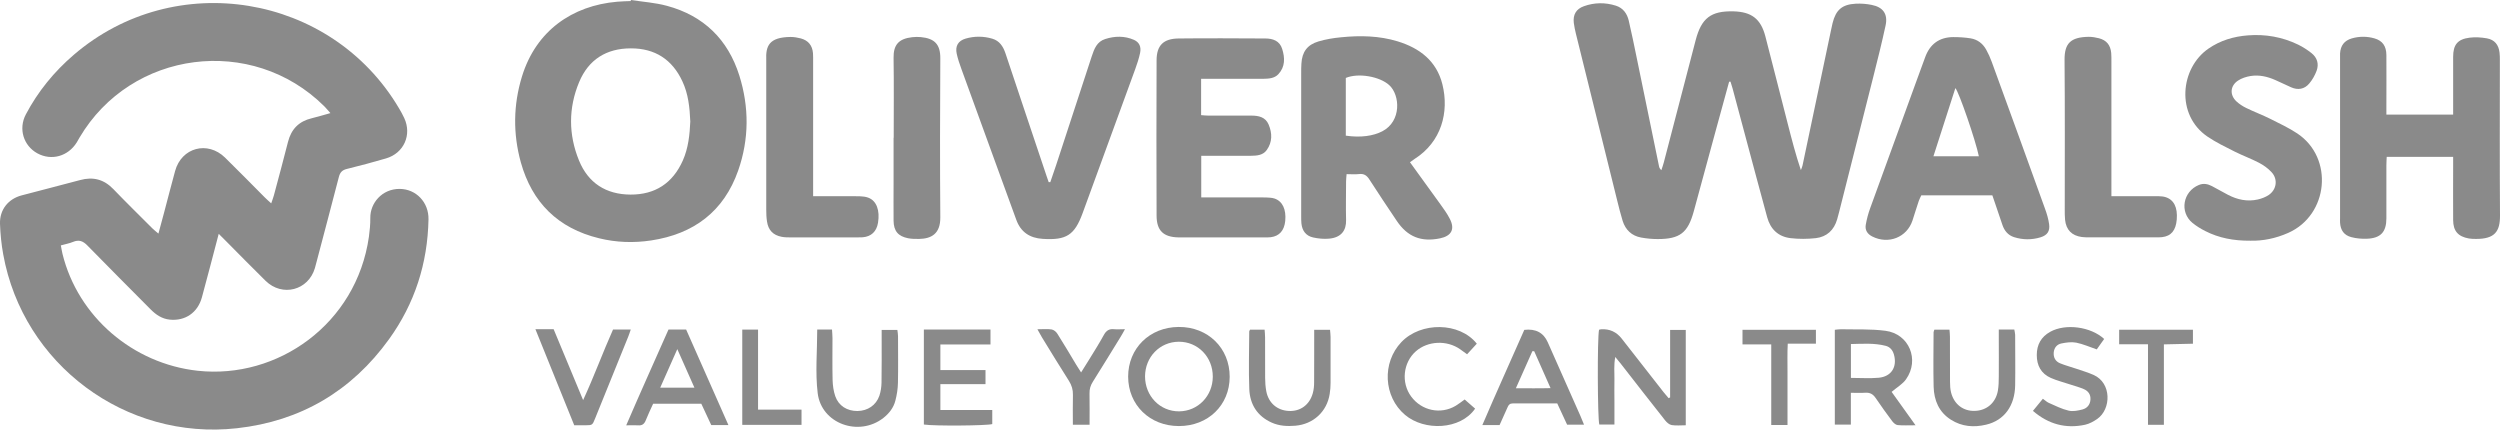
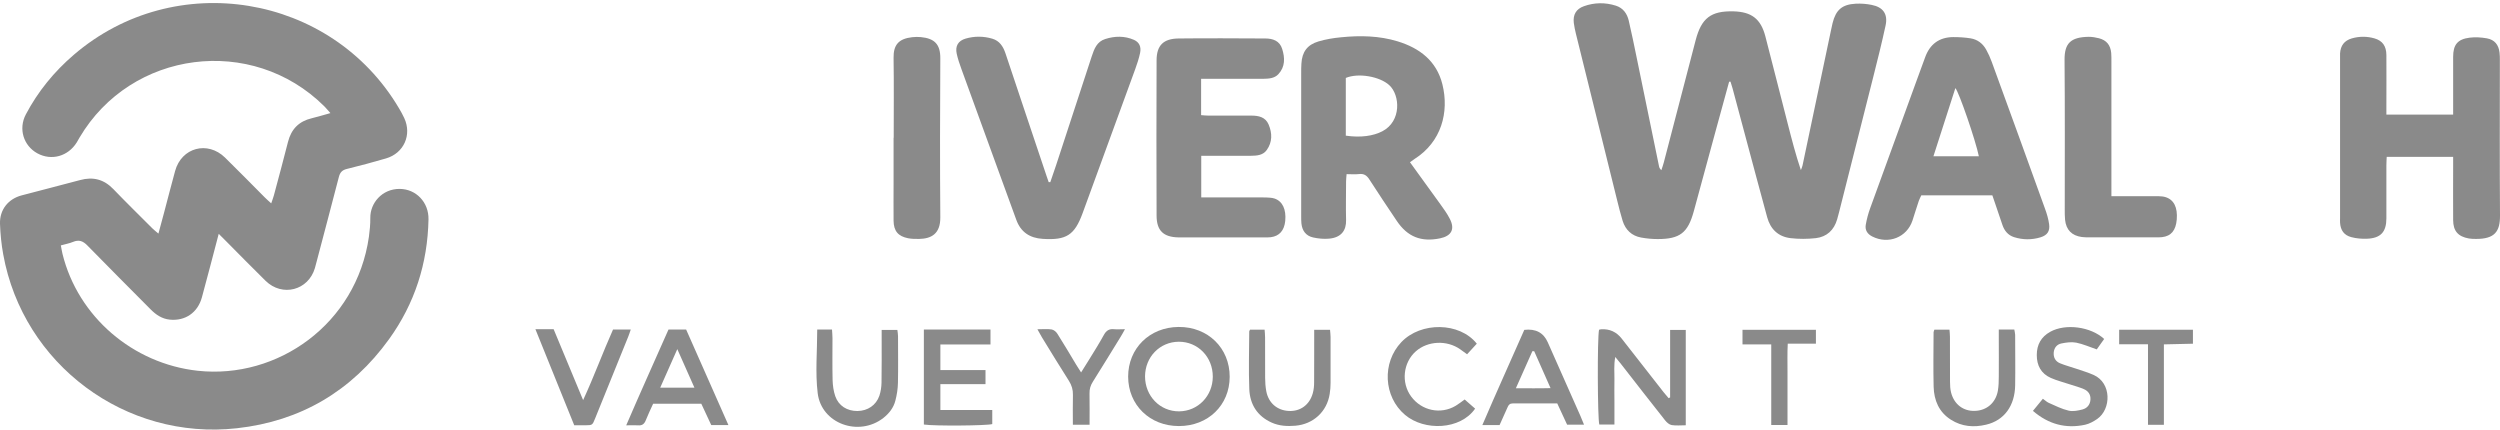
<svg xmlns="http://www.w3.org/2000/svg" width="128" height="22" viewBox="0 0 128 22" fill="none">
  <g clip-path="url(#clip0_27_1490)">
    <path d="M11.199 11.97C10.897 13.115 10.625 14.172 10.337 15.226C10.123 16.01 9.478 16.446 8.691 16.365C8.29 16.324 7.985 16.115 7.71 15.838C6.634 14.75 5.548 13.672 4.483 12.578C4.255 12.341 4.045 12.257 3.74 12.385C3.553 12.463 3.353 12.497 3.115 12.564C3.146 12.72 3.166 12.861 3.2 13C3.994 16.216 6.804 18.622 10.126 18.983C14.212 19.426 18.25 16.591 18.888 12.125C18.932 11.804 18.963 11.48 18.96 11.155C18.949 10.412 19.55 9.666 20.466 9.672C21.308 9.679 21.956 10.361 21.939 11.23C21.895 13.483 21.237 15.537 19.92 17.365C18.006 20.02 15.393 21.564 12.132 21.926C6.421 22.564 1.184 18.652 0.166 13.03C0.071 12.514 0.02 11.986 4.97076e-06 11.463C-0.024 10.743 0.414 10.186 1.11 10.003C2.104 9.736 3.105 9.49 4.099 9.22C4.764 9.037 5.321 9.182 5.803 9.682C6.461 10.365 7.137 11.027 7.808 11.699C7.89 11.78 7.985 11.851 8.111 11.96C8.216 11.574 8.307 11.24 8.396 10.905C8.586 10.189 8.769 9.47 8.966 8.753C9.295 7.554 10.629 7.196 11.521 8.068C12.21 8.74 12.878 9.429 13.557 10.108C13.649 10.203 13.751 10.287 13.886 10.412C13.941 10.25 13.988 10.132 14.022 10.007C14.266 9.095 14.514 8.182 14.745 7.267C14.911 6.611 15.305 6.209 15.963 6.054C16.262 5.983 16.557 5.889 16.917 5.791C16.788 5.649 16.7 5.537 16.598 5.436C12.899 1.77 6.719 2.564 4.072 7.044C4.025 7.125 3.981 7.209 3.93 7.291C3.485 8.007 2.633 8.243 1.914 7.851C1.205 7.463 0.933 6.598 1.323 5.858C1.941 4.686 2.769 3.672 3.777 2.807C8.959 -1.645 16.957 -0.328 20.429 5.544C20.524 5.706 20.619 5.872 20.697 6.044C21.098 6.905 20.677 7.845 19.764 8.111C19.099 8.304 18.434 8.486 17.762 8.649C17.511 8.709 17.409 8.831 17.348 9.068C16.974 10.517 16.587 11.966 16.207 13.412C16.18 13.517 16.153 13.622 16.123 13.726C15.787 14.868 14.453 15.216 13.598 14.378C12.922 13.716 12.261 13.037 11.592 12.365C11.48 12.253 11.368 12.142 11.199 11.973V11.97Z" fill="#8A8A8A" />
    <path d="M88.53 4.189C88.313 4.98 88.096 5.774 87.879 6.564C87.492 7.983 87.108 9.402 86.721 10.821C86.419 11.922 86.012 12.24 84.872 12.24C84.59 12.24 84.302 12.213 84.023 12.162C83.542 12.074 83.226 11.77 83.08 11.311C82.972 10.963 82.887 10.608 82.798 10.257C82.093 7.416 81.39 4.574 80.688 1.733C80.644 1.551 80.603 1.365 80.579 1.176C80.528 0.753 80.698 0.459 81.095 0.318C81.634 0.125 82.188 0.118 82.734 0.291C83.104 0.409 83.307 0.696 83.392 1.057C83.542 1.689 83.667 2.321 83.799 2.956C84.18 4.804 84.56 6.655 84.94 8.503C84.953 8.568 84.97 8.632 85.062 8.713C85.103 8.584 85.15 8.459 85.184 8.328C85.73 6.24 86.273 4.152 86.816 2.064C87.112 0.926 87.597 0.554 88.751 0.581C89.677 0.605 90.152 0.963 90.386 1.858C90.776 3.358 91.153 4.865 91.54 6.365C91.74 7.145 91.941 7.926 92.205 8.709C92.236 8.628 92.273 8.551 92.29 8.47C92.779 6.159 93.264 3.851 93.749 1.541C93.773 1.422 93.8 1.304 93.827 1.186C93.997 0.503 94.316 0.226 95.018 0.189C95.287 0.176 95.561 0.196 95.826 0.25C96.417 0.365 96.668 0.72 96.542 1.304C96.352 2.186 96.132 3.064 95.911 3.939C95.331 6.253 94.744 8.568 94.156 10.882C94.126 11 94.095 11.118 94.061 11.233C93.902 11.78 93.535 12.125 92.972 12.193C92.545 12.24 92.103 12.243 91.676 12.193C91.048 12.118 90.648 11.736 90.481 11.128C90.291 10.439 90.105 9.75 89.921 9.057C89.517 7.547 89.114 6.034 88.707 4.524C88.676 4.409 88.635 4.294 88.601 4.179L88.527 4.186L88.53 4.189Z" fill="#8A8A8A" />
-     <path d="M32.303 0C32.917 0.095 33.545 0.135 34.142 0.297C36.032 0.804 37.274 2.024 37.855 3.872C38.36 5.486 38.357 7.122 37.797 8.726C37.061 10.828 35.523 11.98 33.338 12.311C32.442 12.446 31.549 12.415 30.671 12.199C28.57 11.689 27.24 10.368 26.666 8.311C26.262 6.848 26.279 5.372 26.724 3.919C27.443 1.574 29.3 0.287 31.6 0.088C31.831 0.068 32.062 0.064 32.293 0.054C32.293 0.037 32.3 0.017 32.303 0ZM35.343 6.223C35.313 5.503 35.242 4.807 34.936 4.159C34.417 3.044 33.531 2.473 32.3 2.476C31.047 2.476 30.131 3.051 29.652 4.203C29.099 5.53 29.103 6.892 29.646 8.22C30.117 9.372 31.03 9.956 32.279 9.963C33.545 9.97 34.444 9.378 34.96 8.22C35.245 7.578 35.313 6.895 35.343 6.223Z" fill="#8A8A8A" />
    <path d="M72.194 8.311C72.726 9.047 73.239 9.747 73.741 10.449C73.914 10.689 74.091 10.932 74.226 11.196C74.505 11.726 74.321 12.081 73.731 12.203C72.764 12.402 72.068 12.128 71.518 11.314C71.043 10.608 70.568 9.899 70.11 9.186C69.978 8.98 69.832 8.882 69.584 8.912C69.384 8.936 69.18 8.916 68.946 8.916C68.936 9.054 68.919 9.169 68.919 9.287C68.919 9.949 68.902 10.611 68.919 11.27C68.933 11.784 68.685 12.165 68.04 12.22C67.775 12.243 67.497 12.216 67.236 12.159C66.862 12.078 66.669 11.811 66.632 11.436C66.621 11.314 66.621 11.193 66.621 11.071C66.621 8.628 66.621 6.186 66.621 3.743C66.621 3.581 66.621 3.419 66.632 3.257C66.666 2.662 66.927 2.294 67.504 2.122C67.877 2.01 68.271 1.946 68.661 1.909C69.638 1.811 70.616 1.828 71.562 2.118C72.696 2.466 73.551 3.125 73.85 4.314C74.206 5.747 73.799 7.27 72.421 8.142C72.353 8.186 72.292 8.236 72.19 8.307L72.194 8.311ZM68.909 6.946C69.662 7.057 70.314 6.963 70.778 6.72C71.763 6.206 71.688 4.868 71.128 4.358C70.643 3.916 69.55 3.72 68.905 3.99V6.946H68.909Z" fill="#8A8A8A" />
    <path d="M125.597 8.03H122.2C122.194 8.179 122.183 8.321 122.183 8.463C122.183 9.368 122.183 10.27 122.183 11.176C122.183 11.878 121.892 12.196 121.189 12.223C120.921 12.233 120.643 12.21 120.388 12.142C120.012 12.044 119.835 11.787 119.811 11.402C119.805 11.321 119.811 11.24 119.811 11.159C119.811 8.432 119.811 5.706 119.811 2.98C119.811 2.899 119.811 2.818 119.811 2.737C119.835 2.334 120.029 2.078 120.412 1.966C120.799 1.855 121.189 1.855 121.576 1.966C121.98 2.084 122.18 2.355 122.183 2.818C122.19 3.682 122.183 4.544 122.183 5.409C122.183 5.554 122.183 5.696 122.183 5.868H125.601C125.601 5.706 125.601 5.561 125.601 5.419C125.601 4.581 125.601 3.747 125.601 2.909C125.601 2.291 125.828 2.007 126.442 1.929C126.731 1.892 127.04 1.912 127.328 1.963C127.725 2.034 127.929 2.294 127.976 2.689C127.993 2.824 127.993 2.959 127.993 3.095C127.993 5.74 127.98 8.385 128 11.03C128.007 11.861 127.725 12.236 126.772 12.233C126.649 12.233 126.527 12.23 126.405 12.21C125.852 12.111 125.604 11.828 125.601 11.267C125.594 10.348 125.601 9.432 125.601 8.514C125.601 8.368 125.601 8.22 125.601 8.027L125.597 8.03Z" fill="#8A8A8A" />
    <path d="M102.012 10H98.371C98.327 10.098 98.276 10.189 98.242 10.287C98.13 10.618 98.028 10.956 97.92 11.287C97.635 12.155 96.685 12.53 95.853 12.105C95.609 11.98 95.48 11.777 95.527 11.51C95.578 11.22 95.653 10.932 95.755 10.655C96.535 8.5 97.323 6.348 98.106 4.193C98.259 3.774 98.415 3.358 98.565 2.939C98.806 2.267 99.281 1.905 100.003 1.899C100.299 1.899 100.601 1.916 100.893 1.963C101.246 2.02 101.517 2.226 101.69 2.537C101.802 2.736 101.897 2.946 101.975 3.162C102.891 5.672 103.801 8.179 104.707 10.693C104.799 10.946 104.877 11.206 104.914 11.473C104.965 11.834 104.826 12.04 104.48 12.149C104.028 12.287 103.57 12.284 103.119 12.142C102.813 12.044 102.627 11.818 102.525 11.52C102.399 11.149 102.274 10.78 102.148 10.409C102.104 10.284 102.06 10.155 102.009 10.003L102.012 10ZM101.317 8C101.161 7.22 100.299 4.709 100.115 4.51C99.742 5.669 99.372 6.818 98.992 8H101.317Z" fill="#8A8A8A" />
    <path d="M61.497 4.034V5.895C61.633 5.905 61.752 5.919 61.871 5.919C62.604 5.919 63.337 5.919 64.07 5.919C64.443 5.919 64.789 5.993 64.952 6.372C65.142 6.818 65.149 7.274 64.857 7.682C64.663 7.953 64.351 7.973 64.046 7.976C63.367 7.98 62.688 7.976 62.01 7.976C61.85 7.976 61.691 7.976 61.504 7.976V10.108C61.674 10.108 61.82 10.108 61.966 10.108C62.848 10.108 63.73 10.108 64.612 10.108C64.748 10.108 64.884 10.108 65.02 10.122C65.101 10.128 65.183 10.139 65.257 10.165C65.665 10.304 65.861 10.723 65.804 11.314C65.753 11.804 65.505 12.088 65.064 12.145C64.942 12.162 64.82 12.155 64.697 12.155C63.313 12.155 61.928 12.155 60.544 12.155C60.476 12.155 60.408 12.155 60.34 12.155C59.566 12.139 59.217 11.811 59.217 11.034C59.207 8.388 59.207 5.74 59.217 3.095C59.217 2.324 59.563 1.98 60.343 1.97C61.823 1.953 63.303 1.963 64.782 1.97C65.172 1.97 65.519 2.091 65.647 2.503C65.79 2.959 65.807 3.416 65.454 3.797C65.257 4.01 64.972 4.03 64.697 4.034C63.788 4.034 62.878 4.034 61.969 4.034C61.823 4.034 61.677 4.034 61.497 4.034Z" fill="#8A8A8A" />
    <path d="M53.774 9.331C53.872 9.041 53.977 8.75 54.072 8.459C54.68 6.601 55.291 4.743 55.898 2.882C56.024 2.503 56.159 2.132 56.59 1.997C57.082 1.841 57.581 1.831 58.06 2.041C58.331 2.162 58.44 2.395 58.372 2.716C58.311 2.993 58.226 3.263 58.127 3.53C57.232 5.99 56.332 8.446 55.433 10.905C55.019 12.04 54.602 12.307 53.387 12.23C52.722 12.189 52.26 11.882 52.033 11.25C51.704 10.351 51.374 9.449 51.049 8.551C50.438 6.878 49.83 5.206 49.223 3.53C49.131 3.277 49.043 3.02 48.985 2.757C48.897 2.358 49.057 2.088 49.44 1.976C49.892 1.845 50.353 1.848 50.804 1.98C51.178 2.091 51.361 2.378 51.48 2.73C51.826 3.78 52.182 4.828 52.532 5.875C52.885 6.922 53.234 7.973 53.587 9.02C53.621 9.122 53.658 9.223 53.692 9.324C53.719 9.324 53.746 9.324 53.77 9.324L53.774 9.331Z" fill="#8A8A8A" />
-     <path d="M115.217 12.324C114.361 12.331 113.608 12.186 112.906 11.828C112.678 11.713 112.454 11.574 112.257 11.415C111.579 10.858 111.765 9.804 112.583 9.47C112.821 9.372 113.038 9.419 113.248 9.527C113.527 9.669 113.791 9.831 114.07 9.973C114.552 10.226 115.064 10.335 115.603 10.213C115.797 10.169 115.997 10.091 116.16 9.983C116.564 9.706 116.639 9.179 116.306 8.818C116.126 8.622 115.899 8.459 115.661 8.334C115.254 8.122 114.816 7.963 114.406 7.757C113.934 7.52 113.455 7.287 113.021 6.993C111.389 5.882 111.626 3.486 113.072 2.49C113.683 2.068 114.361 1.868 115.091 1.811C115.987 1.74 116.852 1.892 117.663 2.284C117.904 2.402 118.135 2.551 118.345 2.716C118.641 2.949 118.739 3.274 118.61 3.625C118.522 3.858 118.393 4.091 118.23 4.28C117.986 4.568 117.657 4.625 117.307 4.47C117.036 4.351 116.767 4.216 116.496 4.098C116.092 3.919 115.668 3.821 115.227 3.892C115.006 3.929 114.772 4.003 114.589 4.125C114.182 4.392 114.151 4.861 114.507 5.193C114.653 5.328 114.83 5.443 115.01 5.53C115.41 5.726 115.831 5.882 116.231 6.081C116.703 6.318 117.185 6.544 117.623 6.834C119.503 8.088 119.221 11.007 117.161 11.922C116.516 12.21 115.848 12.341 115.213 12.324H115.217Z" fill="#8A8A8A" />
    <path d="M108.104 10.047C108.789 10.047 109.397 10.047 110.008 10.047C110.184 10.047 110.361 10.044 110.537 10.047C110.646 10.051 110.754 10.057 110.859 10.088C111.301 10.216 111.501 10.615 111.45 11.24C111.402 11.797 111.165 12.088 110.696 12.142C110.588 12.155 110.479 12.152 110.371 12.152C109.244 12.152 108.117 12.152 106.994 12.152C106.858 12.152 106.723 12.152 106.587 12.135C106.075 12.064 105.786 11.77 105.732 11.257C105.715 11.085 105.715 10.905 105.715 10.73C105.715 8.179 105.728 5.628 105.705 3.078C105.698 2.223 106.007 1.899 106.947 1.885C107.12 1.885 107.3 1.916 107.469 1.959C107.856 2.061 108.056 2.307 108.094 2.713C108.107 2.861 108.104 3.01 108.104 3.159C108.104 5.277 108.104 7.395 108.104 9.514V10.044V10.047Z" fill="#8A8A8A" />
-     <path d="M41.625 10.047C42.256 10.047 42.813 10.047 43.369 10.047C43.6 10.047 43.831 10.041 44.061 10.051C44.194 10.057 44.333 10.074 44.458 10.122C44.879 10.28 45.059 10.77 44.954 11.409C44.879 11.855 44.611 12.111 44.17 12.149C44.075 12.155 43.98 12.155 43.885 12.155C42.758 12.155 41.632 12.155 40.508 12.155C40.346 12.155 40.179 12.155 40.023 12.125C39.579 12.041 39.334 11.78 39.27 11.338C39.239 11.139 39.232 10.936 39.232 10.733C39.232 8.196 39.232 5.659 39.232 3.122C39.232 3.108 39.232 3.095 39.232 3.081C39.199 2.348 39.375 1.905 40.478 1.892C40.651 1.892 40.831 1.922 41 1.966C41.384 2.071 41.591 2.324 41.625 2.723C41.635 2.858 41.632 2.993 41.632 3.128C41.632 5.26 41.632 7.392 41.632 9.524C41.632 9.682 41.632 9.841 41.632 10.047H41.625Z" fill="#8A8A8A" />
    <path d="M45.758 7.051C45.758 5.689 45.772 4.328 45.751 2.966C45.741 2.311 45.996 1.986 46.698 1.905C46.844 1.888 46.997 1.885 47.143 1.899C47.849 1.966 48.151 2.267 48.144 2.997C48.127 5.706 48.123 8.419 48.144 11.128C48.151 11.986 47.669 12.22 47.065 12.233C46.875 12.236 46.681 12.233 46.498 12.199C45.982 12.098 45.758 11.828 45.751 11.301C45.745 10.652 45.751 10.007 45.751 9.358C45.751 8.588 45.751 7.821 45.751 7.051H45.758Z" fill="#8A8A8A" />
    <path d="M85.51 20.355V16.892H86.311V21.774C86.066 21.774 85.822 21.801 85.591 21.764C85.466 21.743 85.337 21.628 85.252 21.52C84.495 20.567 83.752 19.605 83.002 18.645C82.921 18.541 82.836 18.439 82.703 18.277C82.618 18.703 82.666 19.074 82.659 19.439C82.649 19.817 82.659 20.196 82.659 20.571C82.659 20.946 82.659 21.324 82.659 21.736H81.885C81.794 21.456 81.777 17.274 81.872 16.882C81.909 16.875 81.947 16.861 81.987 16.858C82.415 16.835 82.762 16.994 83.029 17.334C83.745 18.25 84.461 19.166 85.177 20.081C85.259 20.186 85.347 20.284 85.432 20.385C85.459 20.372 85.486 20.361 85.513 20.348L85.51 20.355Z" fill="#8A8A8A" />
    <path d="M60.357 21.814C58.871 21.814 57.764 20.736 57.761 19.284C57.761 17.834 58.861 16.75 60.347 16.74C61.847 16.73 62.963 17.821 62.96 19.294C62.956 20.747 61.854 21.814 60.361 21.814H60.357ZM58.626 19.27C58.626 20.277 59.393 21.068 60.371 21.061C61.334 21.054 62.091 20.277 62.095 19.287C62.098 18.277 61.331 17.49 60.35 17.497C59.383 17.503 58.63 18.277 58.626 19.27Z" fill="#8A8A8A" />
-     <path d="M98.083 21.774C97.713 21.774 97.431 21.791 97.156 21.764C97.058 21.753 96.949 21.652 96.881 21.564C96.59 21.176 96.305 20.78 96.033 20.378C95.897 20.176 95.738 20.091 95.493 20.108C95.266 20.125 95.039 20.111 94.764 20.111V21.74H93.943V16.885C94.055 16.875 94.16 16.855 94.262 16.858C95.018 16.875 95.785 16.838 96.532 16.936C97.747 17.091 98.296 18.422 97.587 19.422C97.418 19.662 97.133 19.824 96.851 20.064C97.221 20.581 97.625 21.142 98.076 21.774H98.083ZM94.767 19.348C95.273 19.348 95.734 19.382 96.189 19.341C96.841 19.28 97.146 18.784 96.97 18.155C96.905 17.929 96.776 17.767 96.546 17.706C95.965 17.557 95.375 17.601 94.767 17.615V19.348Z" fill="#8A8A8A" />
    <path d="M47.302 16.872H50.713V17.635H48.147V18.946H50.458V19.666H48.147V20.993H50.804V21.713C50.519 21.797 47.835 21.818 47.302 21.736V16.875V16.872Z" fill="#8A8A8A" />
    <path d="M76.775 21.764H75.896C76.605 20.105 77.338 18.497 78.044 16.889C78.628 16.821 79.028 17.033 79.245 17.524C79.802 18.78 80.362 20.041 80.918 21.297C80.976 21.429 81.03 21.567 81.102 21.743H80.236C80.08 21.409 79.91 21.044 79.731 20.655C78.967 20.655 78.21 20.655 77.454 20.655C77.304 20.655 77.236 20.73 77.186 20.855C77.056 21.152 76.921 21.446 76.778 21.764H76.775ZM77.617 19.878C78.241 19.878 78.784 19.889 79.388 19.872C79.086 19.189 78.818 18.584 78.55 17.98C78.519 17.98 78.489 17.98 78.458 17.98C78.19 18.584 77.922 19.189 77.613 19.878H77.617Z" fill="#8A8A8A" />
    <path d="M37.295 21.764H36.416C36.249 21.409 36.08 21.044 35.907 20.672H33.44C33.311 20.959 33.175 21.236 33.063 21.52C32.988 21.709 32.876 21.797 32.666 21.777C32.493 21.764 32.316 21.777 32.062 21.777C32.781 20.105 33.511 18.493 34.227 16.872H35.13C35.842 18.48 36.555 20.091 37.295 21.764ZM33.803 19.848H35.554C35.259 19.186 34.987 18.571 34.678 17.875C34.366 18.581 34.095 19.189 33.803 19.848Z" fill="#8A8A8A" />
    <path d="M102.345 16.872H103.132C103.149 16.966 103.173 17.054 103.176 17.142C103.176 18.003 103.19 18.868 103.176 19.73C103.159 20.78 102.613 21.527 101.69 21.743C101.066 21.892 100.451 21.848 99.888 21.49C99.27 21.098 99.023 20.497 99.002 19.804C98.979 18.875 98.996 17.943 98.999 17.014C98.999 16.976 99.023 16.939 99.04 16.878H99.813C99.824 17.01 99.837 17.128 99.837 17.243C99.837 18.01 99.837 18.78 99.841 19.547C99.841 19.733 99.851 19.929 99.898 20.108C100.058 20.709 100.523 21.057 101.113 21.037C101.721 21.02 102.182 20.622 102.291 20.007C102.331 19.77 102.338 19.524 102.338 19.28C102.345 18.632 102.338 17.986 102.338 17.338C102.338 17.193 102.338 17.047 102.338 16.865L102.345 16.872Z" fill="#8A8A8A" />
    <path d="M107.731 17.358C107.591 17.554 107.469 17.726 107.354 17.889C106.987 17.764 106.655 17.615 106.305 17.544C106.064 17.497 105.796 17.534 105.549 17.584C105.321 17.628 105.175 17.797 105.151 18.041C105.128 18.297 105.236 18.5 105.47 18.598C105.745 18.713 106.034 18.784 106.315 18.882C106.611 18.983 106.909 19.071 107.191 19.196C108.124 19.608 108.1 20.953 107.374 21.453C107.188 21.581 106.974 21.699 106.757 21.747C105.766 21.959 104.883 21.723 104.086 21.037C104.256 20.828 104.415 20.635 104.595 20.416C104.707 20.497 104.795 20.581 104.9 20.628C105.233 20.774 105.562 20.943 105.912 21.024C106.132 21.078 106.397 21.024 106.628 20.963C106.862 20.899 107.015 20.72 107.031 20.459C107.048 20.196 106.916 20.017 106.685 19.919C106.461 19.824 106.227 19.76 105.996 19.686C105.664 19.574 105.318 19.49 104.999 19.348C104.503 19.128 104.283 18.713 104.283 18.179C104.283 17.649 104.503 17.247 104.975 16.986C105.756 16.554 107.045 16.72 107.741 17.361L107.731 17.358Z" fill="#8A8A8A" />
    <path d="M64.012 16.878H64.748C64.758 17.017 64.772 17.145 64.772 17.277C64.772 17.966 64.772 18.655 64.775 19.341C64.775 19.571 64.792 19.801 64.833 20.027C64.945 20.628 65.386 21.01 65.984 21.041C66.577 21.071 67.049 20.73 67.215 20.132C67.266 19.953 67.283 19.76 67.283 19.574C67.29 18.818 67.283 18.064 67.287 17.307C67.287 17.176 67.287 17.044 67.287 16.885H68.098C68.108 17.02 68.125 17.139 68.125 17.253C68.125 18.037 68.128 18.818 68.125 19.601C68.125 19.791 68.111 19.98 68.081 20.166C67.942 21.074 67.243 21.72 66.32 21.797C65.909 21.831 65.505 21.811 65.121 21.642C64.372 21.311 63.995 20.703 63.964 19.922C63.924 18.939 63.958 17.953 63.961 16.966C63.961 16.943 63.985 16.919 64.008 16.875L64.012 16.878Z" fill="#8A8A8A" />
    <path d="M41.835 16.872H42.599C42.606 17.024 42.623 17.166 42.623 17.308C42.623 18.024 42.612 18.74 42.629 19.453C42.636 19.733 42.677 20.024 42.765 20.284C42.938 20.78 43.373 21.047 43.902 21.044C44.425 21.037 44.855 20.75 45.025 20.26C45.096 20.047 45.13 19.811 45.134 19.588C45.147 18.831 45.141 18.074 45.141 17.321C45.141 17.189 45.141 17.054 45.141 16.892H45.945C45.958 17.003 45.979 17.105 45.979 17.209C45.979 18.007 45.992 18.804 45.975 19.598C45.969 19.905 45.921 20.216 45.843 20.514C45.751 20.875 45.524 21.166 45.229 21.399C43.973 22.378 42.056 21.696 41.866 20.132C41.737 19.071 41.842 17.983 41.842 16.875L41.835 16.872Z" fill="#8A8A8A" />
    <path d="M75.611 17.598C75.445 17.78 75.292 17.946 75.115 18.139C74.99 18.047 74.874 17.966 74.759 17.882C74.08 17.405 73.103 17.449 72.492 17.986C71.837 18.564 71.729 19.595 72.251 20.301C72.787 21.03 73.765 21.236 74.535 20.774C74.698 20.676 74.844 20.558 74.99 20.453C75.173 20.615 75.353 20.77 75.526 20.922C74.773 22.014 72.927 22.081 71.936 21.24C70.833 20.308 70.748 18.568 71.752 17.514C72.747 16.47 74.725 16.483 75.611 17.595V17.598Z" fill="#8A8A8A" />
    <path d="M32.296 16.872C32.238 17.034 32.208 17.135 32.167 17.233C31.6 18.635 31.034 20.034 30.467 21.432C30.331 21.77 30.328 21.77 29.975 21.774C29.799 21.774 29.622 21.774 29.401 21.774C28.747 20.155 28.091 18.537 27.413 16.855H28.346C28.838 18.041 29.33 19.22 29.856 20.486C30.426 19.25 30.864 18.044 31.387 16.872H32.296Z" fill="#8A8A8A" />
    <path d="M54.931 21.747C54.931 21.216 54.921 20.72 54.934 20.223C54.941 19.956 54.873 19.73 54.731 19.503C54.259 18.764 53.804 18.014 53.343 17.264C53.275 17.152 53.214 17.034 53.115 16.858C53.397 16.858 53.628 16.834 53.845 16.868C53.953 16.885 54.079 16.99 54.14 17.091C54.473 17.615 54.788 18.152 55.107 18.683C55.175 18.797 55.25 18.909 55.352 19.068C55.498 18.831 55.627 18.632 55.752 18.429C56.013 18.003 56.281 17.581 56.522 17.142C56.641 16.926 56.791 16.828 57.038 16.855C57.198 16.872 57.361 16.855 57.598 16.855C57.51 17.014 57.452 17.125 57.384 17.233C56.909 18.003 56.438 18.777 55.956 19.541C55.834 19.733 55.776 19.922 55.783 20.149C55.793 20.672 55.786 21.196 55.786 21.747H54.931Z" fill="#8A8A8A" />
    <path d="M91.52 21.76H90.688V17.632H89.216V16.885H92.975V17.595H91.533C91.506 18.098 91.523 18.551 91.52 19.003C91.52 19.449 91.52 19.895 91.52 20.338C91.52 20.78 91.52 21.25 91.52 21.757V21.76Z" fill="#8A8A8A" />
    <path d="M112.278 16.885V17.598C111.796 17.608 111.317 17.622 110.791 17.632V21.75H109.977V17.628H108.501V16.882H112.278V16.885Z" fill="#8A8A8A" />
-     <path d="M38.004 16.875H38.812V20.973H41.038V21.753H38.004V16.875Z" fill="#8A8A8A" />
  </g>
  <defs>
    <clipPath id="clip0_27_1490">
      <rect width="128" height="22" fill="white" />
    </clipPath>
  </defs>
</svg>